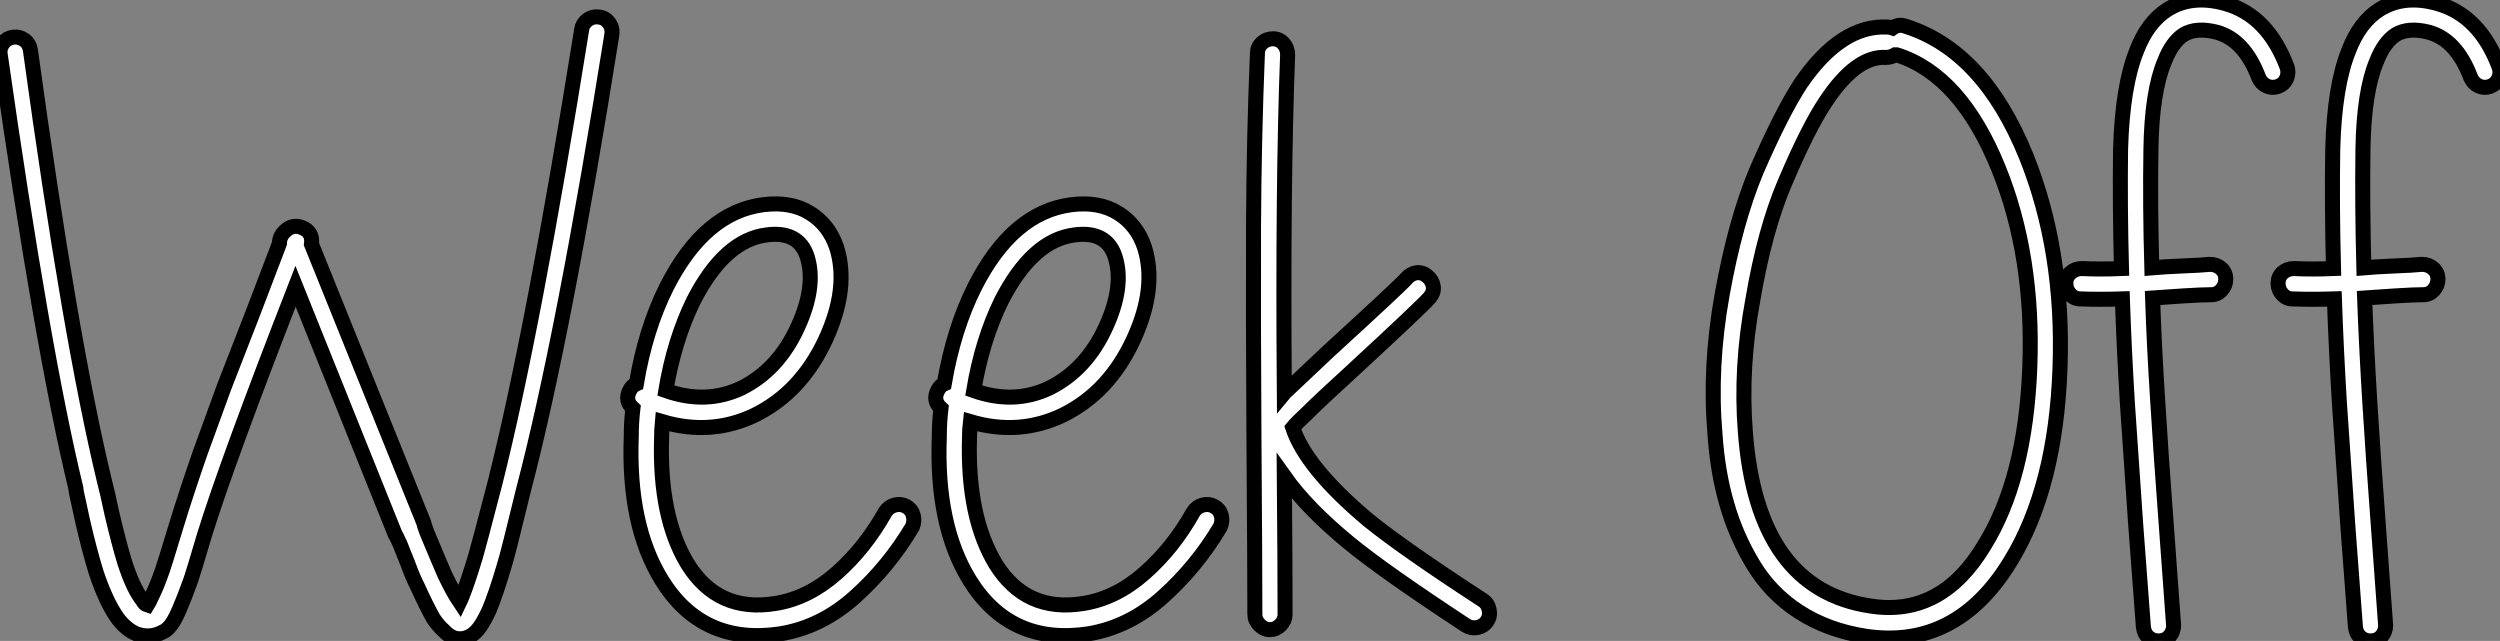
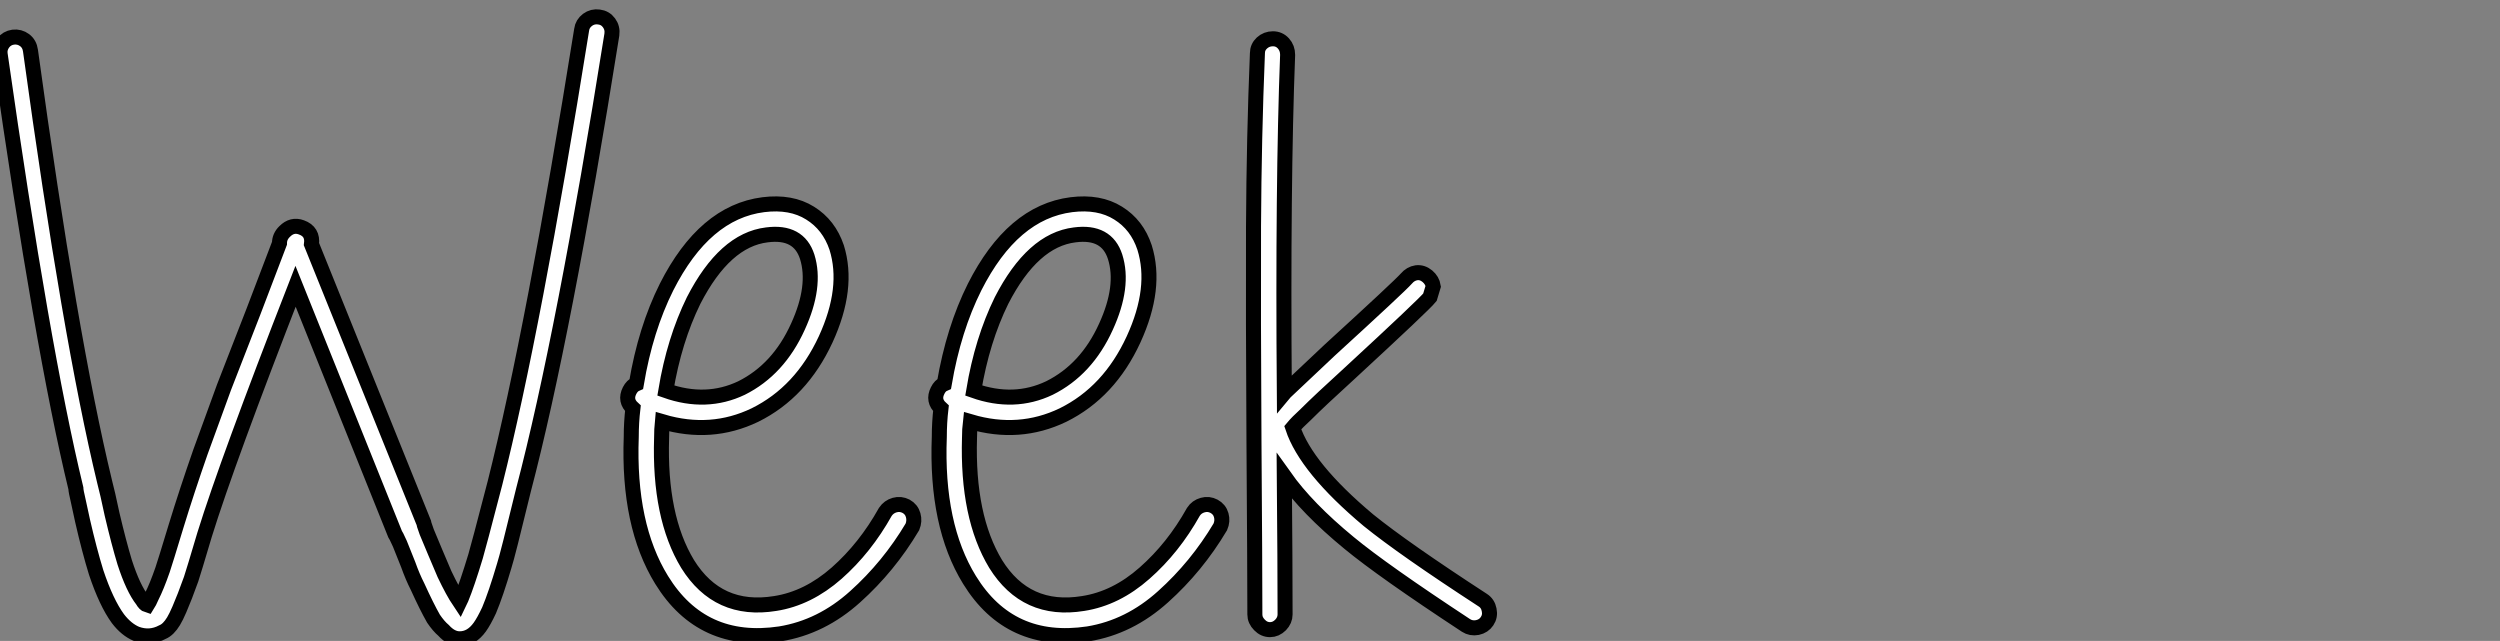
<svg xmlns="http://www.w3.org/2000/svg" viewBox="1.222 -41.561 166.368 42.654">
  <rect x="1.222" y="-41.561" width="166.368" height="42.654" fill="#808080" stroke="none" />
-   <path d="M3.25-38.19L3.25-38.19Q5.88-19.04 8.18-9.52L8.18-9.52Q8.23-9.35 8.40-8.62L8.40-8.62L8.68-7.34Q9.13-5.43 9.52-4.14L9.52-4.14Q10.08-2.41 10.70-1.62L10.70-1.62Q10.86-1.34 11.03-1.29L11.03-1.29Q11.14-1.46 11.31-1.85L11.31-1.85Q11.65-2.52 12.04-3.64L12.04-3.64Q12.21-4.14 12.94-6.55L12.94-6.55Q13.66-8.90 14.56-11.48L14.56-11.48L16.13-15.79L18.09-20.83L19.82-25.37Q19.82-25.82 20.16-26.15L20.16-26.15Q20.66-26.66 21.28-26.43L21.28-26.43Q22.06-26.15 21.95-25.31L21.95-25.31L29.40-6.83Q29.40-6.78 29.62-6.16L29.62-6.16L30.18-4.82L30.80-3.36Q31.36-2.18 31.81-1.51L31.81-1.51L31.92-1.74Q32.31-2.69 32.87-4.54L32.87-4.54Q33.04-5.10 34.16-9.41L34.16-9.41Q36.74-19.66 39.93-39.59L39.93-39.59Q39.98-39.98 40.32-40.24Q40.66-40.49 41.08-40.43Q41.50-40.38 41.75-40.04Q42-39.70 41.94-39.26L41.94-39.26Q38.75-19.21 36.06-8.96L36.06-8.96Q35-4.59 34.78-3.92L34.78-3.92Q34.22-2.02 33.77-0.95L33.77-0.95Q33.43-0.22 33.15 0.17L33.15 0.17Q32.59 0.95 31.81 0.95L31.81 0.95Q31.25 0.95 30.74 0.39L30.74 0.39Q30.41 0.11 30.07-0.39L30.07-0.39Q29.62-1.18 29.01-2.52L29.01-2.52Q28.67-3.19 28.39-3.98L28.39-3.98L27.83-5.38Q27.55-5.99 27.50-6.05L27.50-6.05L20.89-22.51Q16.35-10.86 14.84-5.99L14.84-5.99Q14.11-3.53 13.94-3.02L13.94-3.02Q13.50-1.79 13.16-1.01L13.16-1.01Q12.94-0.50 12.77-0.22L12.77-0.22Q12.43 0.34 12.04 0.50L12.04 0.50Q11.20 0.95 10.30 0.62L10.30 0.62Q9.63 0.34 9.07-0.39L9.07-0.39Q8.29-1.46 7.62-3.47L7.62-3.47Q7.17-4.93 6.72-6.89L6.72-6.89L6.44-8.18Q6.27-8.90 6.27-9.07L6.27-9.07Q4.03-18.31 1.23-37.97L1.23-37.97Q1.18-38.36 1.43-38.70Q1.68-39.03 2.10-39.09Q2.52-39.14 2.86-38.89Q3.19-38.64 3.25-38.19ZM45.53-15.57L45.53-15.57Q48.22-14.62 50.57-15.74L50.57-15.74Q53.03-16.97 54.32-19.82L54.32-19.82Q55.55-22.51 54.94-24.47L54.94-24.47Q54.38-26.21 52.25-25.93L52.25-25.93Q49.45-25.59 47.38-21.56L47.38-21.56Q46.09-18.93 45.53-15.57ZM43.57-16.02L43.57-16.02Q44.18-19.66 45.58-22.46L45.58-22.46Q48.10-27.44 52.02-27.94L52.02-27.94Q53.87-28.17 55.13-27.38Q56.39-26.60 56.90-25.09L56.90-25.09Q57.74-22.40 56.17-18.98L56.17-18.98Q54.54-15.46 51.46-13.94L51.46-13.94Q48.55-12.54 45.30-13.50L45.30-13.50Q45.25-12.99 45.25-12.43L45.25-12.43Q45.08-7.17 46.98-4.03L46.98-4.03Q49-0.78 52.81-1.40L52.81-1.40Q54.99-1.74 56.90-3.42Q58.80-5.10 60.14-7.50L60.14-7.50Q60.37-7.84 60.76-7.95Q61.15-8.06 61.52-7.87Q61.88-7.67 61.99-7.28Q62.10-6.89 61.94-6.50L61.94-6.50Q60.37-3.86 58.13-1.85Q55.89 0.17 53.14 0.62L53.14 0.62Q47.94 1.40 45.25-2.97L45.25-2.97Q43.01-6.61 43.23-12.49L43.23-12.49Q43.23-13.44 43.34-14.39L43.34-14.39Q42.78-14.90 43.12-15.57L43.12-15.57Q43.29-15.90 43.57-16.02ZM66.02-15.57L66.02-15.57Q68.71-14.62 71.06-15.74L71.06-15.74Q73.53-16.97 74.82-19.82L74.82-19.82Q76.05-22.51 75.43-24.47L75.43-24.47Q74.87-26.21 72.74-25.93L72.74-25.93Q69.94-25.59 67.87-21.56L67.87-21.56Q66.58-18.93 66.02-15.57ZM64.06-16.02L64.06-16.02Q64.68-19.66 66.08-22.46L66.08-22.46Q68.60-27.44 72.52-27.94L72.52-27.94Q74.37-28.17 75.63-27.38Q76.89-26.60 77.39-25.09L77.39-25.09Q78.23-22.40 76.66-18.98L76.66-18.98Q75.04-15.46 71.96-13.94L71.96-13.94Q69.05-12.54 65.80-13.50L65.80-13.50Q65.74-12.99 65.74-12.43L65.74-12.43Q65.58-7.17 67.48-4.03L67.48-4.03Q69.50-0.78 73.30-1.40L73.30-1.40Q75.49-1.74 77.39-3.42Q79.30-5.10 80.64-7.50L80.64-7.50Q80.86-7.84 81.26-7.95Q81.65-8.06 82.01-7.87Q82.38-7.67 82.49-7.28Q82.60-6.89 82.43-6.50L82.43-6.50Q80.86-3.86 78.62-1.85Q76.38 0.17 73.64 0.62L73.64 0.62Q68.43 1.40 65.74-2.97L65.74-2.97Q63.50-6.61 63.73-12.49L63.73-12.49Q63.73-13.44 63.84-14.39L63.84-14.39Q63.28-14.90 63.62-15.57L63.62-15.57Q63.78-15.90 64.06-16.02ZM86.91-37.91L86.91-37.91Q86.58-29.40 86.69-15.40L86.69-15.40L86.74-15.46L89.71-18.26Q94.36-22.51 94.81-23.02L94.81-23.02Q95.09-23.35 95.48-23.41Q95.87-23.46 96.21-23.18Q96.54-22.90 96.60-22.51Q96.66-22.12 96.38-21.78L96.38-21.78Q95.98-21.28 91.06-16.74L91.06-16.74Q89.04-14.90 88.14-14L88.14-14Q87.53-13.44 87.25-13.10L87.25-13.10Q88.14-10.42 92.29-6.94L92.29-6.94Q94.64-5.04 99.90-1.62L99.90-1.62Q100.24-1.40 100.32-0.98Q100.41-0.56 100.18-0.22Q99.96 0.11 99.54 0.20Q99.12 0.28 98.78 0.06L98.78 0.06Q93.24-3.58 91-5.43L91-5.43Q88.20-7.73 86.69-9.86L86.69-9.86Q86.74-4.03 86.74-0.67L86.74-0.67Q86.74-0.28 86.44 0.03Q86.13 0.34 85.74 0.34Q85.34 0.34 85.04 0.03Q84.73-0.28 84.73-0.67L84.73-0.67Q84.73-3.81 84.67-12.18Q84.62-20.55 84.64-26.49Q84.67-32.42 84.90-38.02L84.90-38.02Q84.90-38.42 85.20-38.70Q85.51-38.98 85.93-38.98Q86.35-38.98 86.63-38.67Q86.91-38.36 86.91-37.91Z" fill="white" stroke="black" transform="scale(1,1)" />
-   <path d="M127.17-39.70L127.17-39.70Q127.56-39.98 128.01-39.82L128.01-39.82Q133.22-38.19 136.07-31.14L136.07-31.14Q138.59-24.86 138.31-17.08L138.31-17.08Q138.03-9.13 135.01-4.20L135.01-4.20Q131.42 1.68 125.38 0.78L125.38 0.78Q122.86 0.39 120.95-0.84Q119.05-2.07 117.90-3.98Q116.75-5.88 116.14-8.01Q115.52-10.14 115.35-12.66L115.35-12.66Q114.96-17.14 115.83-21.98Q116.70-26.82 118.10-30.18L118.10-30.18Q119.78-34.05 121.06-36.01L121.06-36.01Q123.75-39.93 126.83-39.76L126.83-39.76Q127.00-39.76 127.17-39.70ZM126.72-37.74L126.72-37.74Q124.76-37.86 122.74-34.83L122.74-34.83Q121.57-33.10 120.00-29.40L120.00-29.40Q118.66-26.26 117.87-21.62L117.87-21.62Q117.03-17.08 117.37-12.82L117.37-12.82Q118.15-2.35 125.71-1.23L125.71-1.23Q130.42-0.50 133.27-5.26L133.27-5.26Q136.02-9.69 136.30-17.14L136.30-17.14Q136.58-24.53 134.22-30.35L134.22-30.35Q131.70-36.57 127.45-37.91L127.45-37.91L127.34-37.91Q127.06-37.74 126.72-37.74ZM139.77-23.69L139.77-23.69Q140.94-23.63 142.40-23.69L142.40-23.69Q142.29-27.94 142.34-31.64L142.34-31.64Q142.46-35.84 143.41-38.19L143.41-38.19Q144.14-40.10 145.48-40.94L145.48-40.94Q147.10-41.94 149.29-41.33L149.29-41.33Q152.14-40.54 153.43-37.07L153.43-37.07Q153.54-36.68 153.38-36.32Q153.21-35.95 152.82-35.81Q152.42-35.67 152.06-35.84Q151.70-36.01 151.53-36.40L151.53-36.40Q150.58-38.92 148.73-39.42L148.73-39.42Q147.38-39.76 146.54-39.26L146.54-39.26Q145.76-38.75 145.26-37.46L145.26-37.46Q144.42-35.45 144.36-31.64L144.36-31.64Q144.30-27.94 144.42-23.74L144.42-23.74Q145.09-23.80 146.40-23.86Q147.72-23.91 148.28-23.97L148.28-23.97Q148.73-23.97 149.04-23.69Q149.34-23.41 149.34-22.99Q149.34-22.57 149.06-22.26Q148.78-21.95 148.39-21.95L148.39-21.95Q147.83-21.95 146.52-21.87Q145.20-21.78 144.47-21.73L144.47-21.73Q144.58-18.48 144.81-14.90Q145.03-11.31 145.37-6.78L145.37-6.78L145.87 0.06Q145.87 0.45 145.62 0.76Q145.37 1.06 144.95 1.09Q144.53 1.12 144.22 0.87Q143.91 0.62 143.86 0.17L143.86 0.17Q143.69-2.07 143.35-6.61L143.35-6.61L142.79-14.78Q142.57-18.42 142.46-21.67L142.46-21.67Q140.94-21.62 139.66-21.67L139.66-21.67Q139.26-21.67 138.98-21.98Q138.70-22.29 138.70-22.71Q138.70-23.13 139.01-23.41Q139.32-23.69 139.77-23.69ZM153.88-23.69L153.88-23.69Q155.06-23.63 156.51-23.69L156.51-23.69Q156.40-27.94 156.46-31.64L156.46-31.64Q156.57-35.84 157.52-38.19L157.52-38.19Q158.25-40.10 159.59-40.94L159.59-40.94Q161.22-41.94 163.40-41.33L163.40-41.33Q166.26-40.54 167.54-37.07L167.54-37.07Q167.66-36.68 167.49-36.32Q167.32-35.95 166.93-35.81Q166.54-35.67 166.17-35.84Q165.81-36.01 165.64-36.40L165.64-36.40Q164.69-38.92 162.84-39.42L162.84-39.42Q161.50-39.76 160.66-39.26L160.66-39.26Q159.87-38.75 159.37-37.46L159.37-37.46Q158.53-35.45 158.47-31.64L158.47-31.64Q158.42-27.94 158.53-23.74L158.53-23.74Q159.20-23.80 160.52-23.86Q161.83-23.91 162.39-23.97L162.39-23.97Q162.84-23.97 163.15-23.69Q163.46-23.41 163.46-22.99Q163.46-22.57 163.18-22.26Q162.90-21.95 162.50-21.95L162.50-21.95Q161.94-21.95 160.63-21.87Q159.31-21.78 158.58-21.73L158.58-21.73Q158.70-18.48 158.92-14.90Q159.14-11.31 159.48-6.78L159.48-6.78L159.98 0.06Q159.98 0.45 159.73 0.76Q159.48 1.06 159.06 1.09Q158.64 1.12 158.33 0.87Q158.02 0.62 157.97 0.17L157.97 0.17Q157.80-2.07 157.46-6.61L157.46-6.61L156.90-14.78Q156.68-18.42 156.57-21.67L156.57-21.67Q155.06-21.62 153.77-21.67L153.77-21.67Q153.38-21.67 153.10-21.98Q152.82-22.29 152.82-22.71Q152.82-23.13 153.12-23.41Q153.43-23.69 153.88-23.69Z" fill="white" stroke="black" transform="scale(1,1)" />
+   <path d="M3.25-38.19L3.25-38.19Q5.88-19.04 8.18-9.52L8.18-9.52Q8.23-9.35 8.40-8.62L8.40-8.62L8.68-7.34Q9.13-5.43 9.52-4.14L9.52-4.14Q10.08-2.41 10.70-1.62L10.70-1.62Q10.86-1.34 11.03-1.29L11.03-1.29Q11.14-1.46 11.31-1.85L11.31-1.85Q11.65-2.52 12.04-3.64L12.04-3.64Q12.21-4.14 12.94-6.55L12.94-6.55Q13.66-8.90 14.56-11.48L14.56-11.48L16.13-15.79L18.09-20.83L19.82-25.37Q19.82-25.82 20.16-26.15L20.16-26.15Q20.66-26.66 21.28-26.43L21.28-26.43Q22.06-26.15 21.95-25.31L21.95-25.31L29.40-6.83Q29.40-6.78 29.62-6.16L29.62-6.16L30.18-4.82L30.80-3.36Q31.36-2.18 31.81-1.51L31.81-1.51L31.92-1.74Q32.31-2.69 32.87-4.54L32.87-4.54Q33.04-5.10 34.16-9.41L34.16-9.41Q36.74-19.66 39.93-39.59L39.93-39.59Q39.98-39.98 40.32-40.24Q40.66-40.49 41.08-40.43Q41.50-40.38 41.75-40.04Q42-39.70 41.94-39.26L41.94-39.26Q38.75-19.21 36.06-8.96L36.06-8.96Q35-4.59 34.78-3.92L34.78-3.92Q34.22-2.02 33.77-0.95L33.77-0.95Q33.43-0.22 33.15 0.17L33.15 0.17Q32.59 0.95 31.81 0.95L31.81 0.95Q31.25 0.95 30.74 0.39L30.74 0.39Q30.41 0.11 30.07-0.39L30.07-0.39Q29.62-1.18 29.01-2.52L29.01-2.52Q28.67-3.19 28.39-3.98L28.39-3.98L27.83-5.38Q27.55-5.99 27.50-6.05L27.50-6.05L20.89-22.51Q16.35-10.86 14.84-5.99L14.84-5.99Q14.11-3.53 13.94-3.02L13.94-3.02Q13.50-1.79 13.16-1.01L13.16-1.01Q12.94-0.50 12.77-0.22L12.77-0.22Q12.43 0.34 12.04 0.50L12.04 0.50Q11.20 0.95 10.30 0.62L10.30 0.62Q9.63 0.34 9.07-0.39L9.07-0.39Q8.29-1.46 7.62-3.47L7.62-3.47Q7.17-4.93 6.72-6.89L6.72-6.89L6.44-8.18Q6.27-8.90 6.27-9.07L6.27-9.07Q4.03-18.31 1.23-37.97L1.23-37.97Q1.18-38.36 1.43-38.70Q1.68-39.03 2.10-39.09Q2.52-39.14 2.86-38.89Q3.19-38.64 3.25-38.19ZM45.53-15.57L45.53-15.57Q48.22-14.62 50.57-15.74L50.57-15.74Q53.03-16.97 54.32-19.82L54.32-19.82Q55.55-22.51 54.94-24.47L54.94-24.47Q54.38-26.21 52.25-25.93L52.25-25.93Q49.45-25.59 47.38-21.56L47.38-21.56Q46.09-18.93 45.53-15.57ZM43.57-16.02L43.57-16.02Q44.18-19.66 45.58-22.46L45.58-22.46Q48.10-27.44 52.02-27.94L52.02-27.94Q53.87-28.17 55.13-27.38Q56.39-26.60 56.90-25.09L56.90-25.09Q57.74-22.40 56.17-18.98L56.17-18.98Q54.54-15.46 51.46-13.94L51.46-13.94Q48.55-12.54 45.30-13.50L45.30-13.50Q45.25-12.99 45.25-12.43L45.25-12.43Q45.08-7.17 46.98-4.03L46.98-4.03Q49-0.78 52.81-1.40L52.81-1.40Q54.99-1.74 56.90-3.42Q58.80-5.10 60.14-7.50L60.14-7.50Q60.37-7.84 60.76-7.95Q61.15-8.06 61.52-7.87Q61.88-7.67 61.99-7.28Q62.10-6.89 61.94-6.50L61.94-6.50Q60.37-3.86 58.13-1.85Q55.89 0.17 53.14 0.62L53.14 0.62Q47.94 1.40 45.25-2.97L45.25-2.97Q43.01-6.61 43.23-12.49L43.23-12.49Q43.23-13.44 43.34-14.39L43.34-14.39Q42.78-14.90 43.12-15.57L43.12-15.57Q43.29-15.90 43.57-16.02ZM66.02-15.57L66.02-15.57Q68.71-14.62 71.06-15.74L71.06-15.74Q73.53-16.97 74.82-19.82L74.82-19.82Q76.05-22.51 75.43-24.47L75.43-24.47Q74.87-26.21 72.74-25.93L72.74-25.93Q69.94-25.59 67.87-21.56L67.87-21.56Q66.58-18.93 66.02-15.57ZM64.06-16.02L64.06-16.02Q64.68-19.66 66.08-22.46L66.08-22.46Q68.60-27.44 72.52-27.94L72.52-27.94Q74.37-28.17 75.63-27.38Q76.89-26.60 77.39-25.09L77.39-25.09Q78.23-22.40 76.66-18.98L76.66-18.98Q75.04-15.46 71.96-13.94L71.96-13.94Q69.05-12.54 65.80-13.50L65.80-13.50Q65.74-12.99 65.74-12.43L65.74-12.43Q65.58-7.17 67.48-4.03L67.48-4.03Q69.50-0.78 73.30-1.40L73.30-1.40Q75.49-1.74 77.39-3.42Q79.30-5.10 80.64-7.50L80.64-7.50Q80.86-7.84 81.26-7.95Q81.65-8.06 82.01-7.87Q82.38-7.67 82.49-7.28Q82.60-6.89 82.43-6.50L82.43-6.50Q80.86-3.86 78.62-1.85Q76.38 0.17 73.64 0.62L73.64 0.62Q68.43 1.40 65.74-2.97L65.74-2.97Q63.50-6.61 63.73-12.49L63.73-12.49Q63.73-13.44 63.84-14.39L63.84-14.39Q63.28-14.90 63.62-15.57L63.62-15.57Q63.78-15.90 64.06-16.02ZM86.91-37.91L86.91-37.91Q86.58-29.40 86.69-15.40L86.69-15.40L86.74-15.46L89.71-18.26Q94.36-22.51 94.81-23.02L94.81-23.02Q95.09-23.35 95.48-23.41Q95.87-23.46 96.21-23.18Q96.54-22.90 96.60-22.51L96.38-21.78Q95.98-21.28 91.06-16.74L91.06-16.74Q89.04-14.90 88.14-14L88.14-14Q87.53-13.44 87.25-13.10L87.25-13.10Q88.14-10.42 92.29-6.94L92.29-6.94Q94.64-5.04 99.90-1.62L99.90-1.62Q100.24-1.40 100.32-0.98Q100.41-0.56 100.18-0.22Q99.96 0.11 99.54 0.20Q99.12 0.28 98.78 0.06L98.78 0.06Q93.24-3.58 91-5.43L91-5.43Q88.20-7.73 86.69-9.86L86.69-9.86Q86.74-4.03 86.74-0.67L86.74-0.67Q86.74-0.28 86.44 0.03Q86.13 0.34 85.74 0.34Q85.34 0.34 85.04 0.03Q84.73-0.28 84.73-0.67L84.73-0.67Q84.73-3.81 84.67-12.18Q84.62-20.55 84.64-26.49Q84.67-32.42 84.90-38.02L84.90-38.02Q84.90-38.42 85.20-38.70Q85.51-38.98 85.93-38.98Q86.35-38.98 86.63-38.67Q86.91-38.36 86.91-37.91Z" fill="white" stroke="black" transform="scale(1,1)" />
</svg>